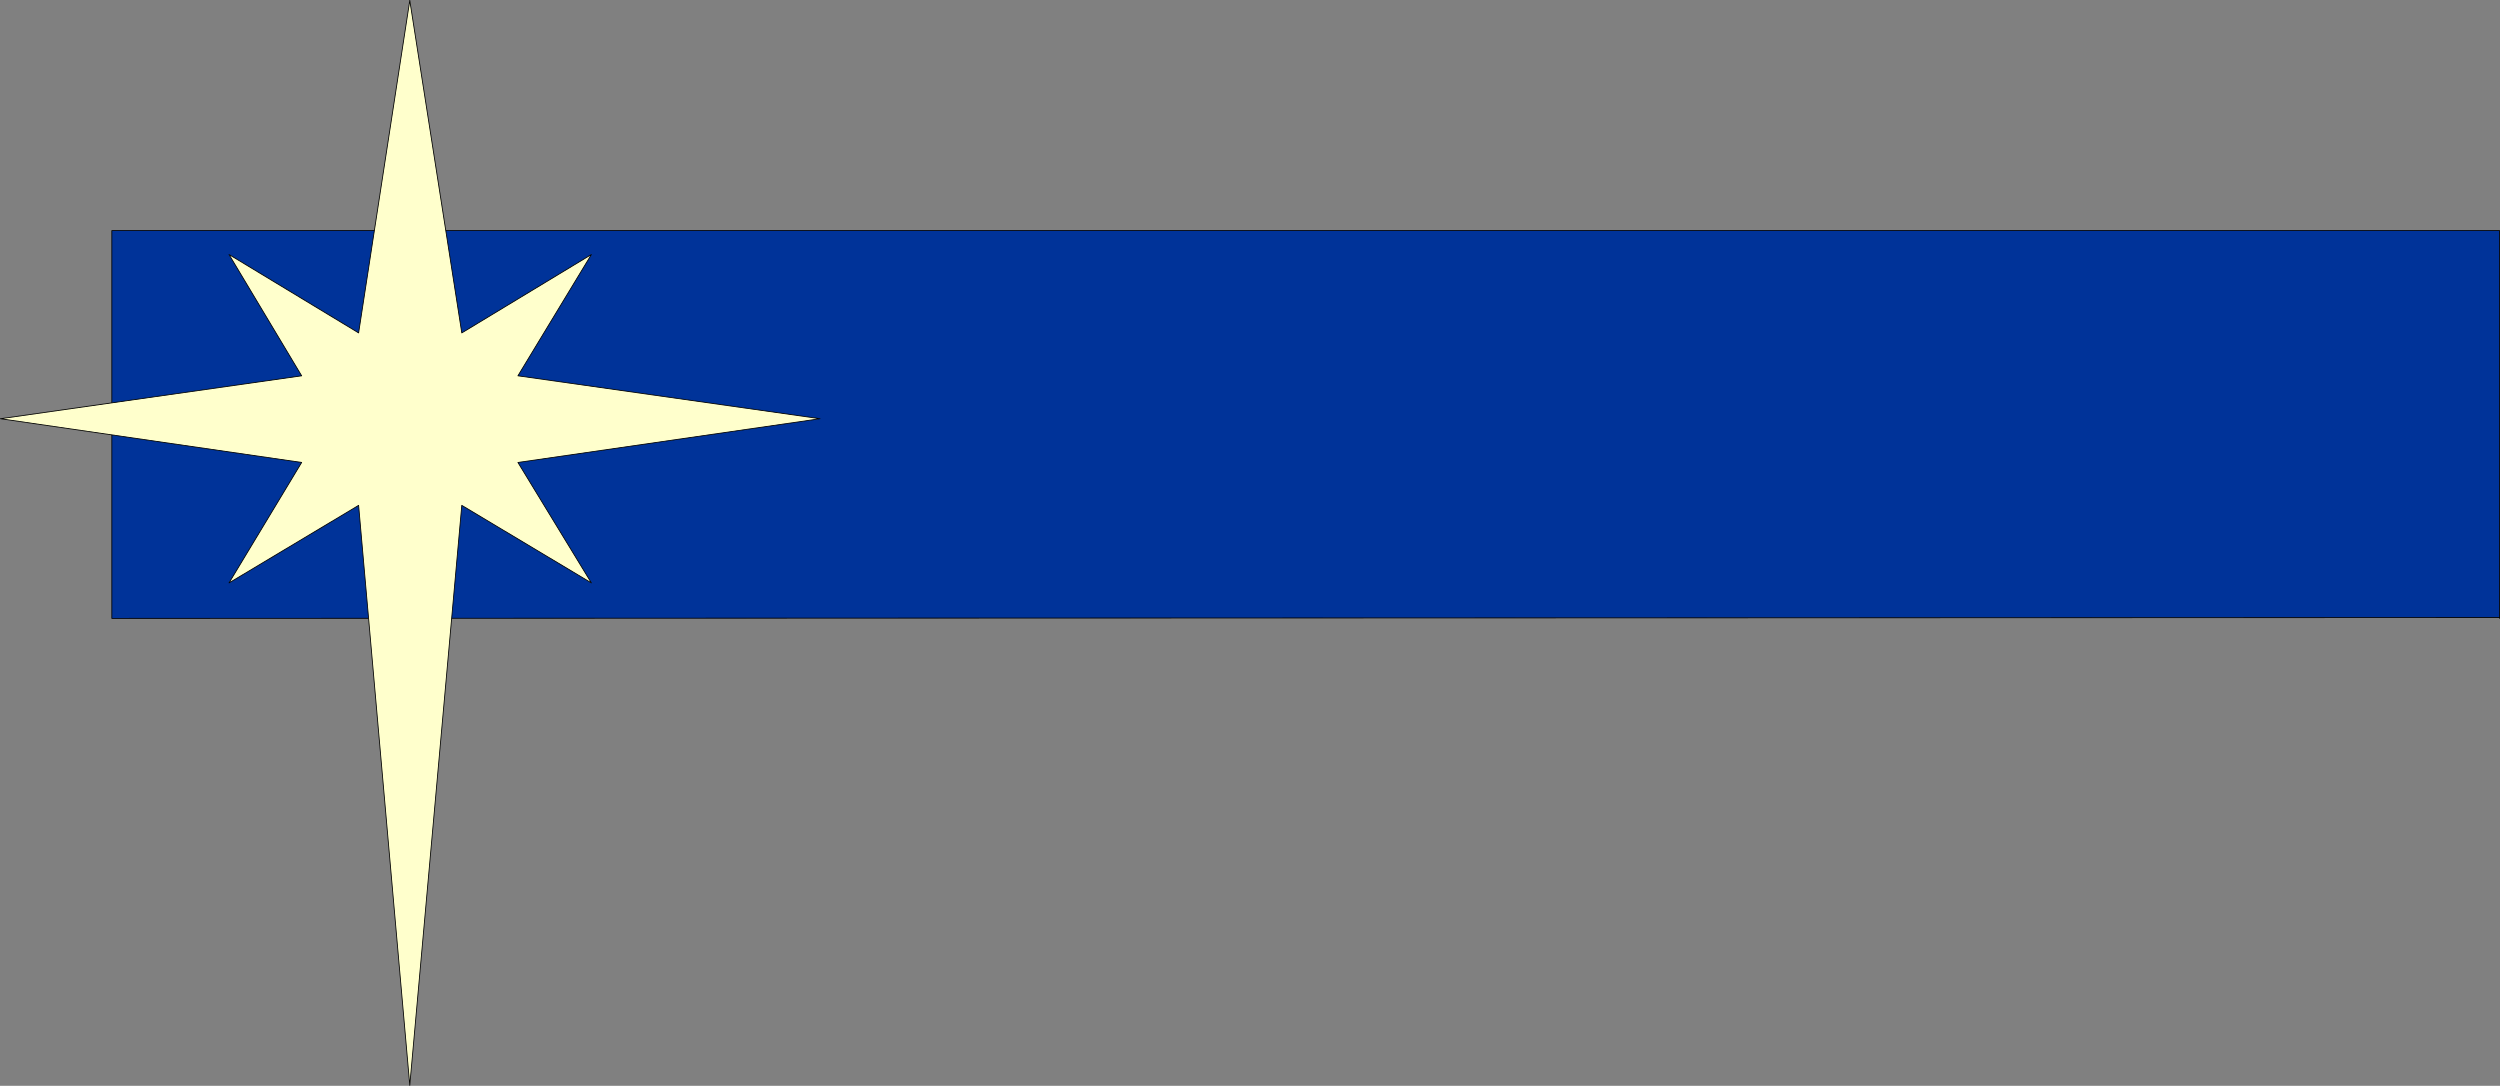
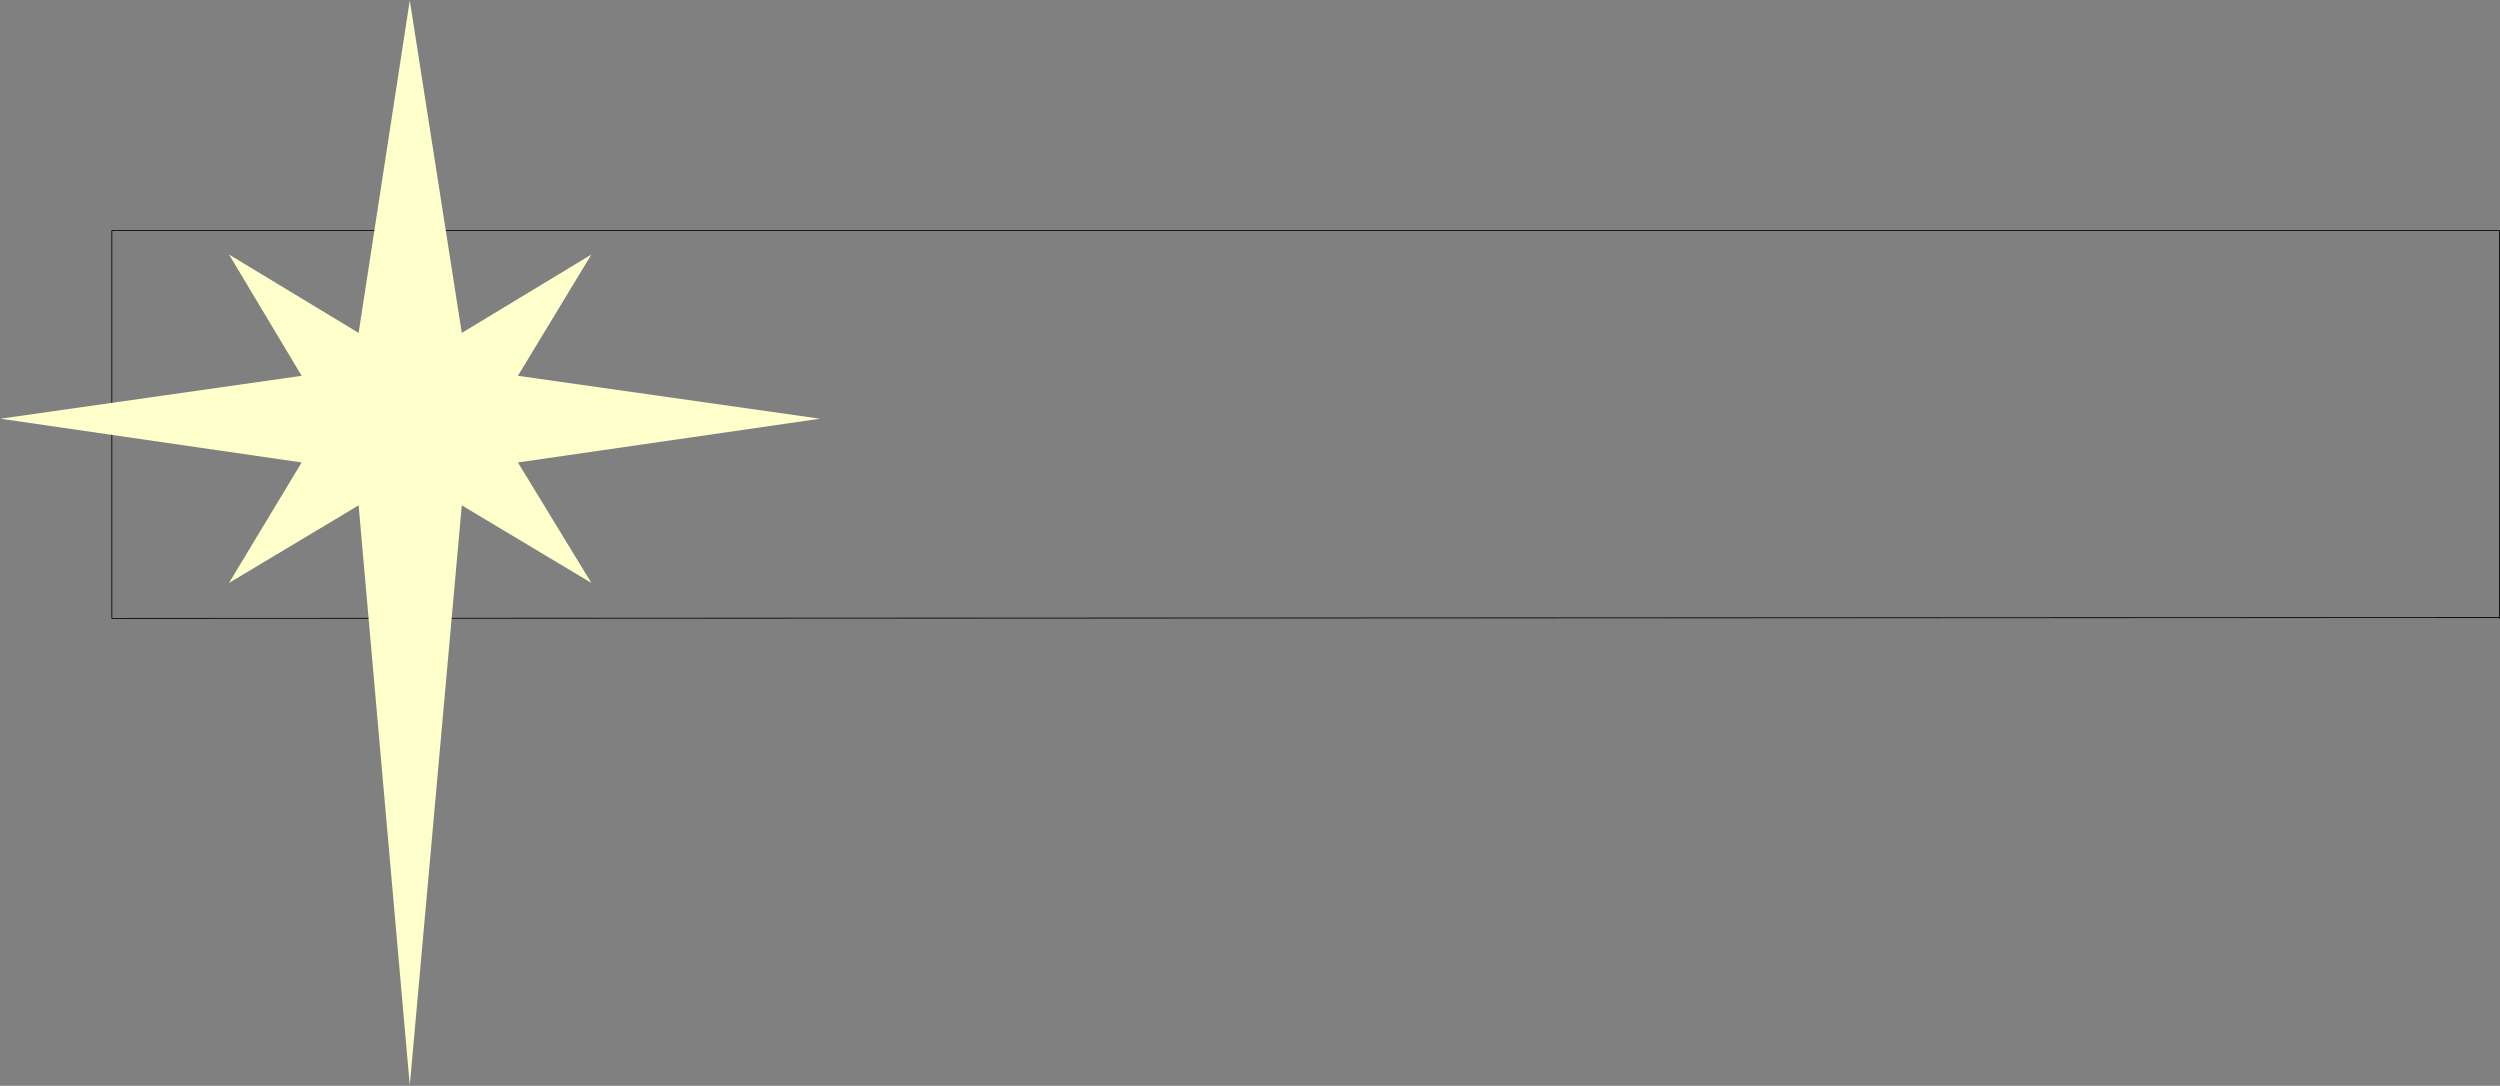
<svg xmlns="http://www.w3.org/2000/svg" xmlns:ns1="http://sodipodi.sourceforge.net/DTD/sodipodi-0.dtd" xmlns:ns2="http://www.inkscape.org/namespaces/inkscape" version="1.0" width="129.51mm" height="56.248mm" id="svg4" ns1:docname="Cross 018.wmf">
  <rect width="100%" height="100%" fill="#808080" stroke="none" />
  <ns1:namedview id="namedview4" pagecolor="#ffffff" bordercolor="#000000" borderopacity="0.25" ns2:showpageshadow="2" ns2:pageopacity="0.0" ns2:pagecheckerboard="0" ns2:deskcolor="#d1d1d1" ns2:document-units="mm" />
  <defs id="defs1">
    <pattern id="WMFhbasepattern" patternUnits="userSpaceOnUse" width="6" height="6" x="0" y="0" />
  </defs>
-   <path style="fill:#003399;fill-opacity:1;fill-rule:evenodd;stroke:none" d="M 489.405,120.915 21.897,121.077 V 45.151 H 489.405 v 75.925 0 z" id="path1" />
  <path style="fill:none;stroke:#000000;stroke-width:0.162px;stroke-linecap:round;stroke-linejoin:round;stroke-miterlimit:4;stroke-dasharray:none;stroke-opacity:1" d="M 489.405,120.915 21.897,121.077 V 45.151 H 489.405 v 75.925 0" id="path2" />
  <path style="fill:#ffffcc;fill-opacity:1;fill-rule:evenodd;stroke:none" d="M 160.549,81.983 101.404,90.545 115.786,114.13 90.415,98.945 80.234,212.51 70.215,98.945 44.844,114.13 59.065,90.545 0.081,81.983 59.065,73.583 44.844,49.836 70.215,65.183 80.234,0.081 90.415,65.183 115.786,49.836 101.404,73.583 Z" id="path3" />
-   <path style="fill:none;stroke:#000000;stroke-width:0.162px;stroke-linecap:round;stroke-linejoin:round;stroke-miterlimit:4;stroke-dasharray:none;stroke-opacity:1" d="M 160.549,81.983 101.404,90.545 115.786,114.13 90.415,98.945 80.234,212.51 70.215,98.945 44.844,114.13 59.065,90.545 0.081,81.983 59.065,73.583 44.844,49.836 70.215,65.183 80.234,0.081 90.415,65.183 115.786,49.836 l -14.382,23.747 59.146,8.4 v 0" id="path4" />
</svg>